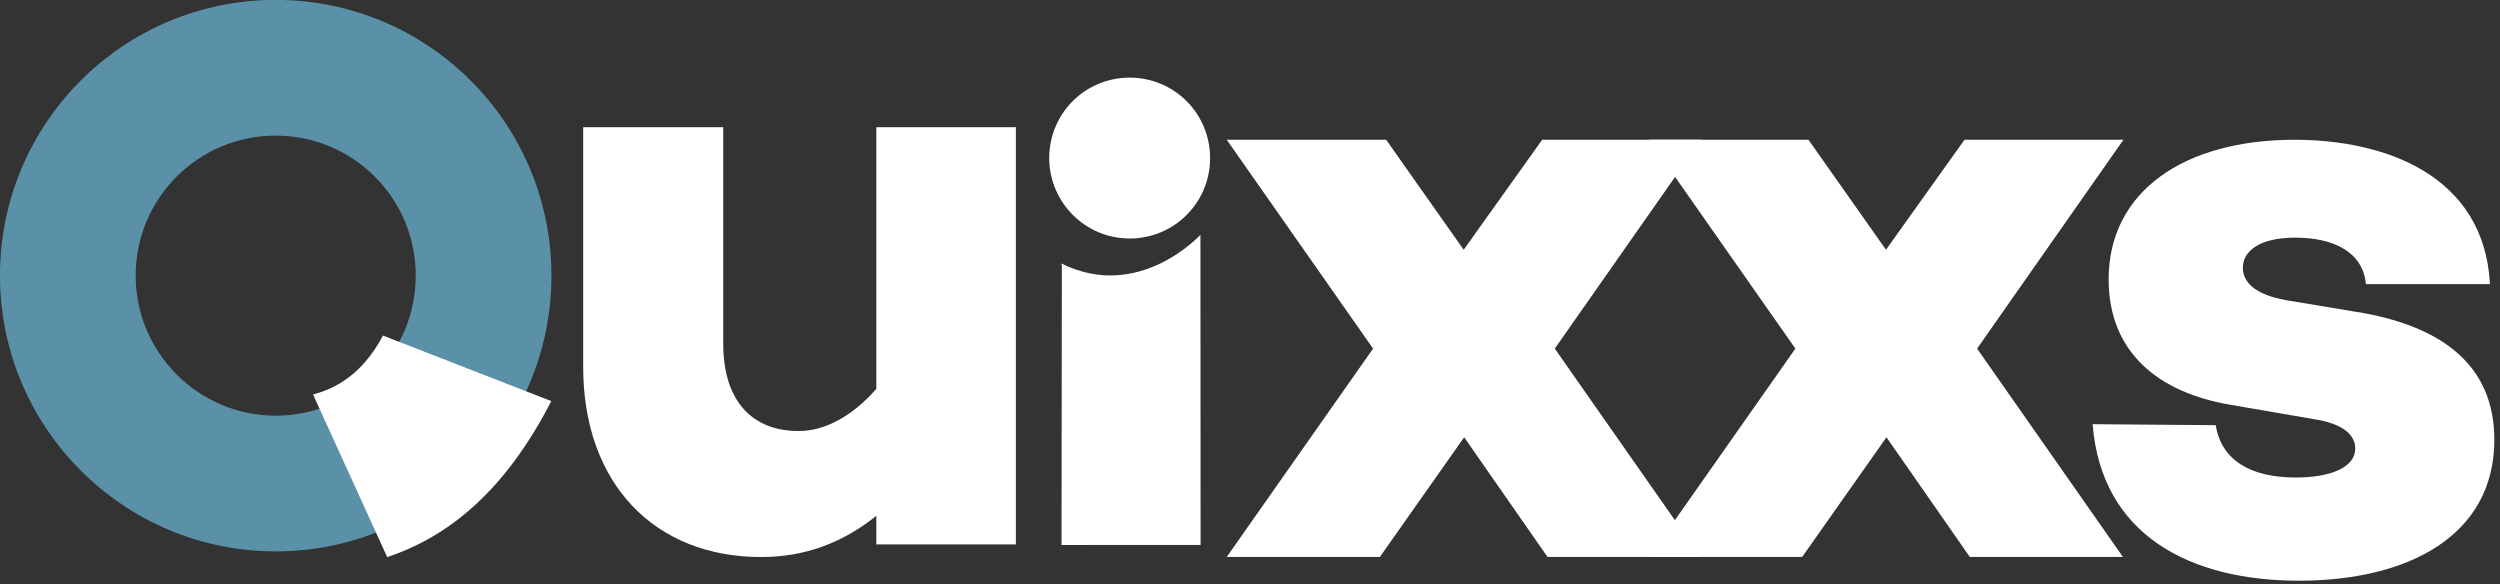
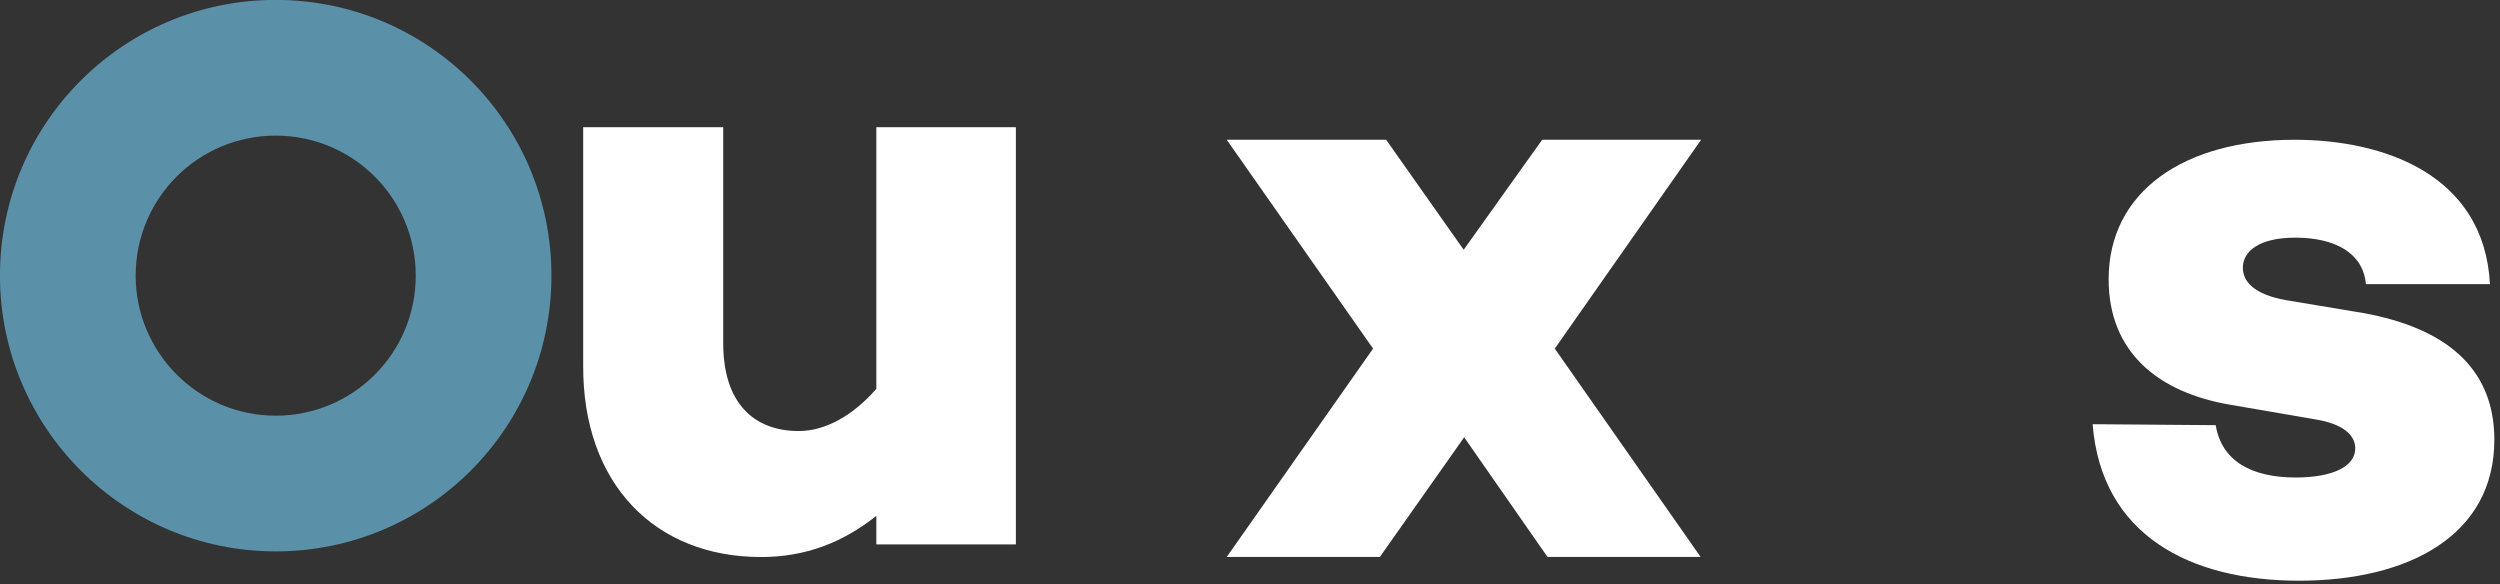
<svg xmlns="http://www.w3.org/2000/svg" width="100%" height="100%" viewBox="0 0 154 36" version="1.1" xml:space="preserve" style="fill-rule:evenodd;clip-rule:evenodd;stroke-linejoin:round;stroke-miterlimit:2;">
  <rect x="0" y="0" width="154" height="36" fill="#333333" stroke="none" />
  <g transform="matrix(1,0,0,1,-26.214,-107.849)">
    <g>
      <g>
        <g>
          <g transform="matrix(0.868,0,0,0.868,155.121,125.98)">
            <path d="M0,9.216C0.619,17.091 6.912,20.323 14.649,20.323C22.352,20.323 28.507,17.16 28.507,10.317C28.507,5.055 24.827,2.373 19.291,1.341L13.72,0.413C11.416,0 10.66,-0.928 10.66,-1.891C10.66,-3.06 11.829,-4.023 14.374,-4.023C17.125,-4.023 19.188,-2.991 19.394,-0.722L28.197,-0.722C27.785,-8.528 20.632,-10.969 14.339,-10.969C6.465,-10.969 1.135,-7.29 1.135,-1.066C1.135,4.127 4.677,6.981 9.8,7.841L15.784,8.872C17.744,9.182 18.638,9.973 18.638,10.935C18.638,12.208 17.056,12.999 14.408,12.999C11.279,12.999 9.147,11.83 8.734,9.285L0,9.216Z" style="fill:white;fill-rule:nonzero;" />
          </g>
          <g transform="matrix(0.868,0,0,0.868,143.598,125.293)">
            <path d="M-24.896,4.643L-14.511,-10.178L-25.79,-10.178L-31.361,-2.372L-36.863,-10.178L-48.176,-10.178L-37.791,4.643L-48.176,19.429L-37.31,19.429L-31.327,10.935L-25.412,19.429L-14.546,19.429L-24.896,4.643Z" style="fill:white;fill-rule:nonzero;" />
          </g>
          <g transform="matrix(0.868,0,0,0.868,169.612,125.293)">
-             <path d="M-24.896,4.643L-14.511,-10.178L-25.79,-10.178L-31.361,-2.372L-36.863,-10.178L-48.176,-10.178L-37.791,4.643L-48.176,19.429L-37.31,19.429L-31.327,10.935L-25.412,19.429L-14.546,19.429L-24.896,4.643Z" style="fill:white;fill-rule:nonzero;" />
-           </g>
+             </g>
          <g transform="matrix(-0.868,0,0,-0.868,-5.557,132.521)">
            <path d="M-90.61,-11.107C-93.773,-11.107 -96.421,-10.075 -98.794,-8.184L-98.794,-10.212L-108.697,-10.212L-108.697,19.395L-98.794,19.395L-98.794,0.826C-97.075,-1.134 -95.115,-2.166 -93.292,-2.166C-90.06,-2.166 -87.928,-0.137 -87.928,4.058L-87.928,19.395L-77.99,19.395L-77.99,2.476C-77.955,-5.914 -83.079,-11.107 -90.61,-11.107" style="fill:white;fill-rule:nonzero;" />
          </g>
          <g transform="matrix(1.11,0,0,1.11,34.571,124.829)">
            <path d="M0,0C0,-4.299 3.473,-7.771 7.771,-7.771C12.07,-7.771 15.543,-4.299 15.543,0C15.543,4.298 12.07,7.771 7.771,7.771C3.473,7.771 0,4.264 0,0M7.771,15.302C16.231,15.302 23.074,8.459 23.074,0C23.074,-8.459 16.231,-15.302 7.771,-15.302C-0.688,-15.302 -7.531,-8.459 -7.531,0C-7.531,8.425 -0.688,15.302 7.771,15.302" style="fill:rgb(90,144,168);fill-rule:nonzero;" />
          </g>
          <g transform="matrix(1,0,0,1,-99.391,0)">
            <g transform="matrix(0.868,0,0,0.868,195.192,112.631)">
-               <path d="M0,11.417C3.164,11.417 5.708,8.872 5.708,5.709C5.708,2.545 3.164,0 0,0C-3.164,0 -5.708,2.545 -5.708,5.709C-5.708,8.838 -3.164,11.417 0,11.417" style="fill:white;fill-rule:nonzero;" />
-             </g>
+               </g>
            <g transform="matrix(-0.001,0.868,0.868,0.001,202.919,127.621)">
-               <path d="M-3.894,-13.719L15.913,-13.719L15.896,-3.85L-6.112,-3.887C-6.112,-3.887 -1.324,-8.246 -4.066,-13.753" style="fill:white;fill-rule:nonzero;" />
-             </g>
+               </g>
          </g>
-           <path d="M49.803,128.519L60.175,132.557C57.319,138.101 53.86,140.899 50.065,142.167L45.497,132.148C47.391,131.663 48.802,130.415 49.803,128.519Z" style="fill:white;" />
        </g>
      </g>
    </g>
  </g>
</svg>